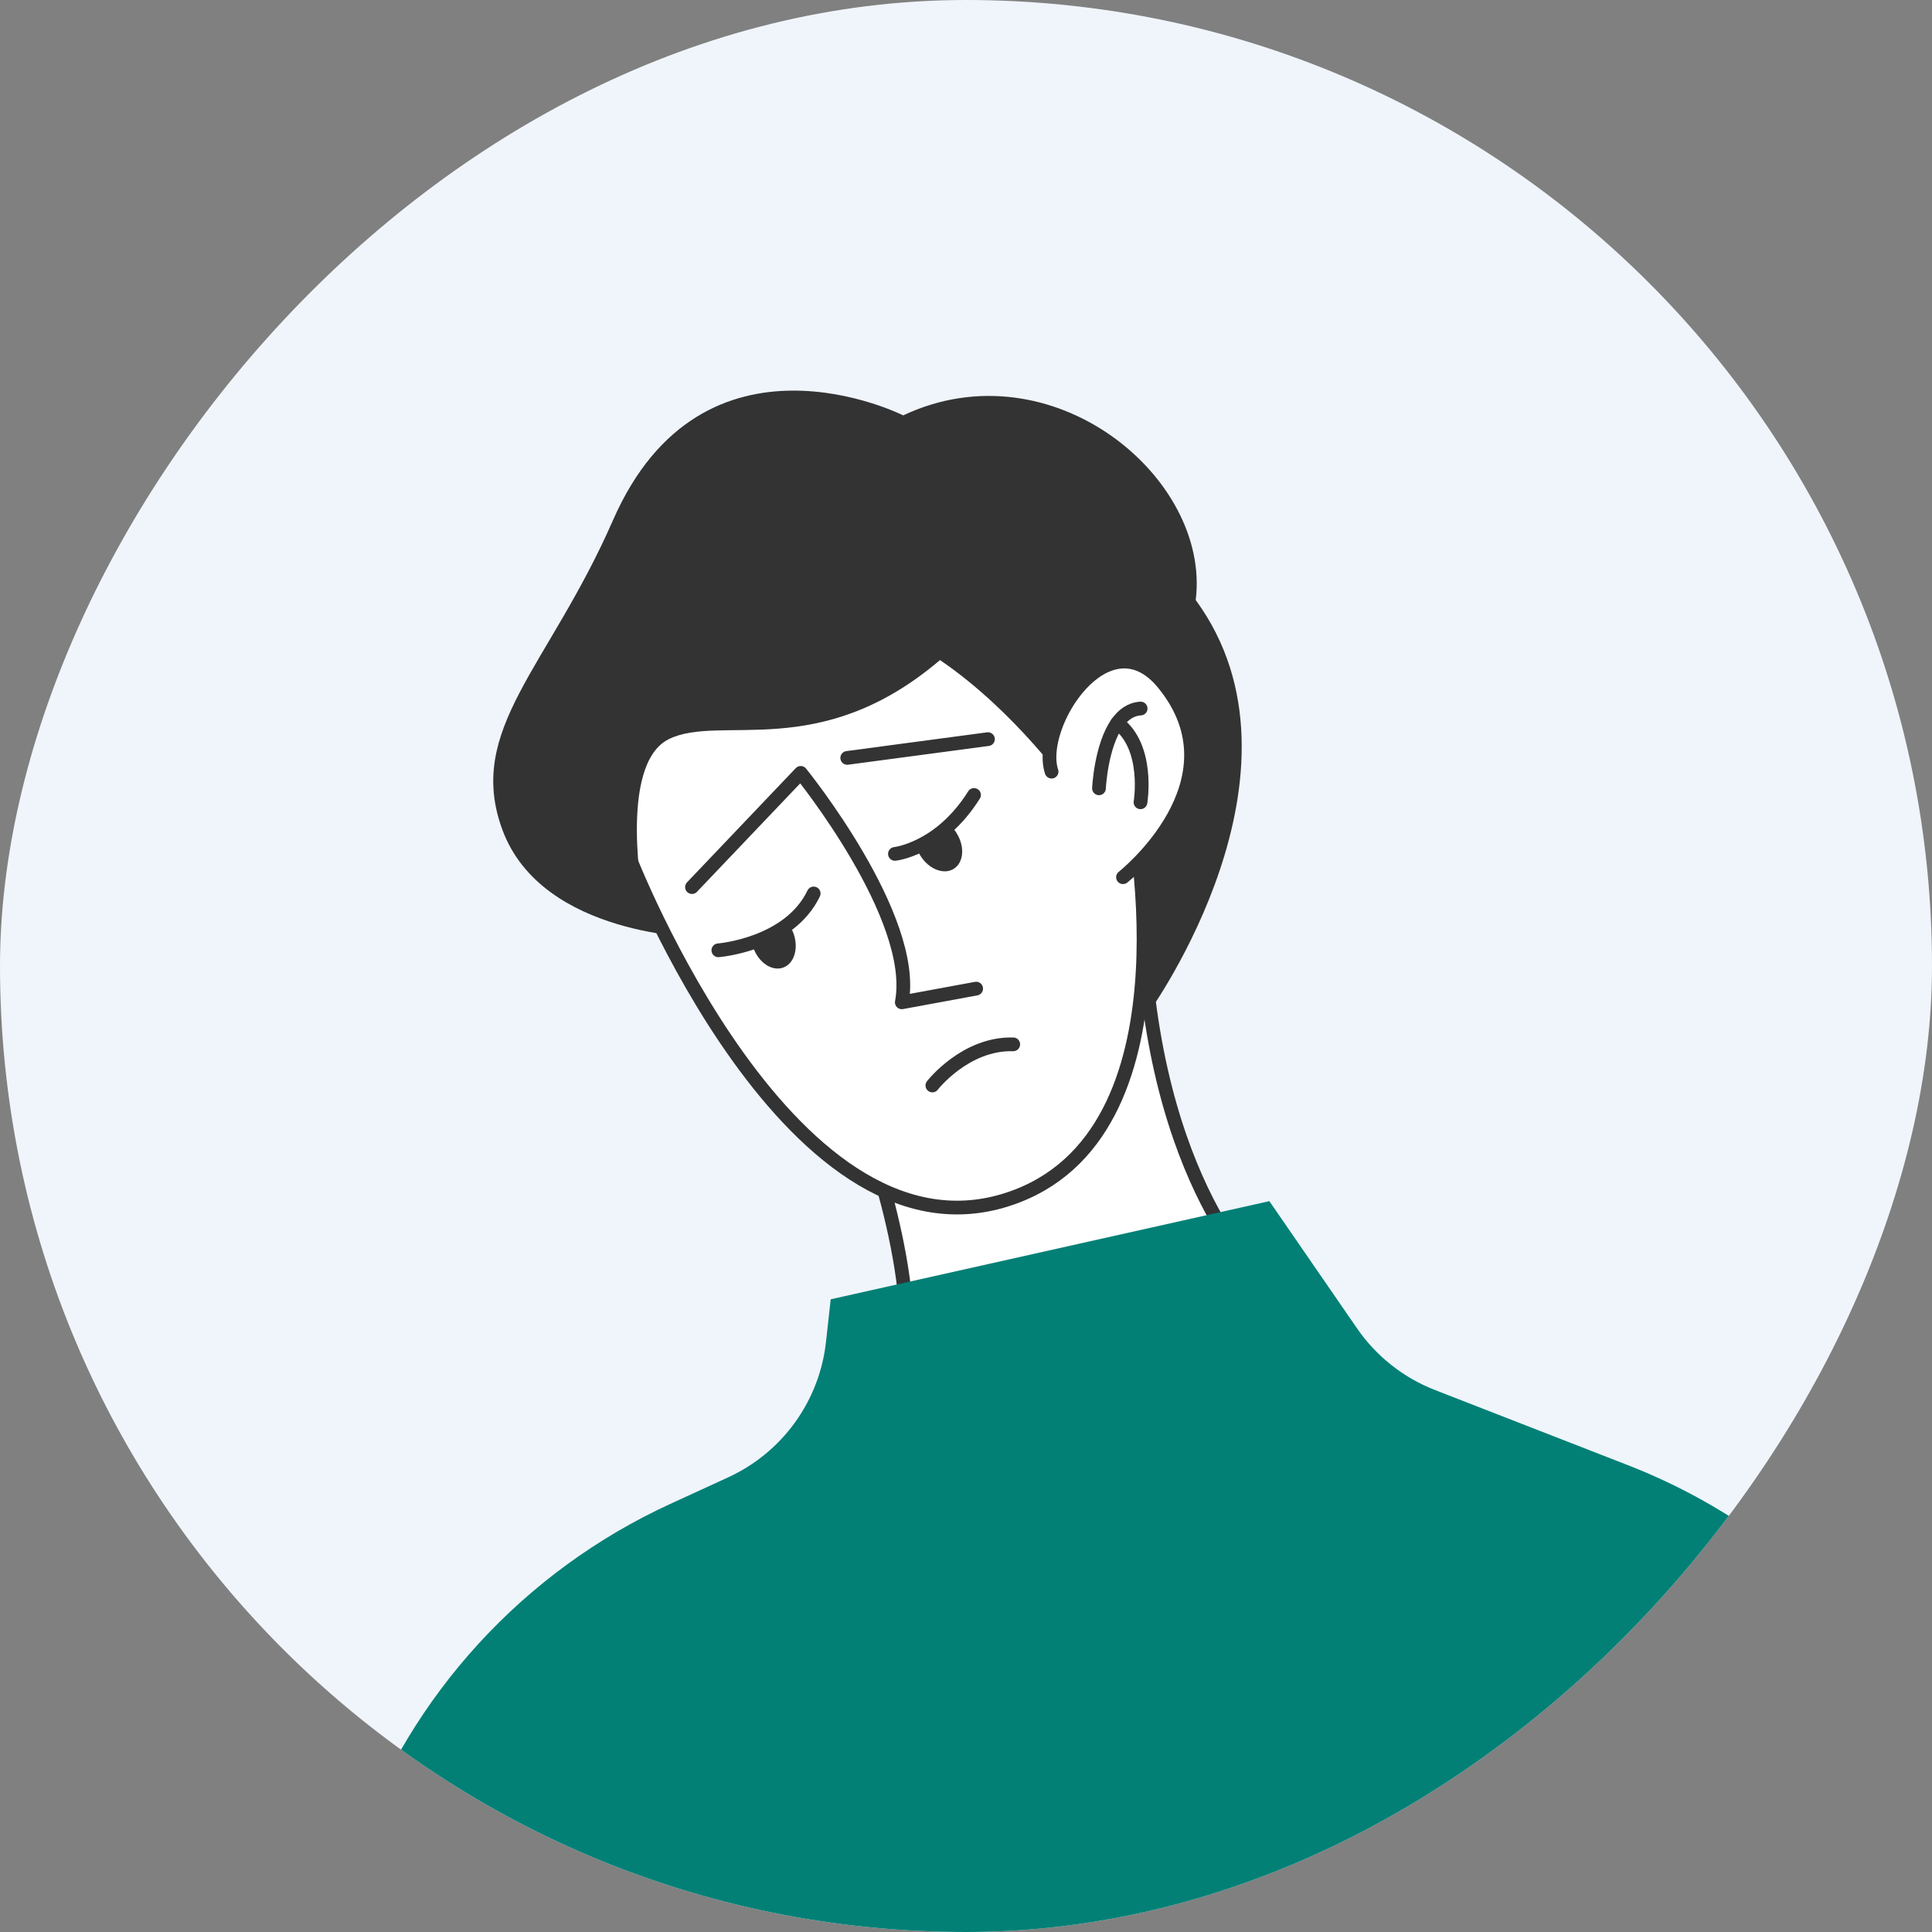
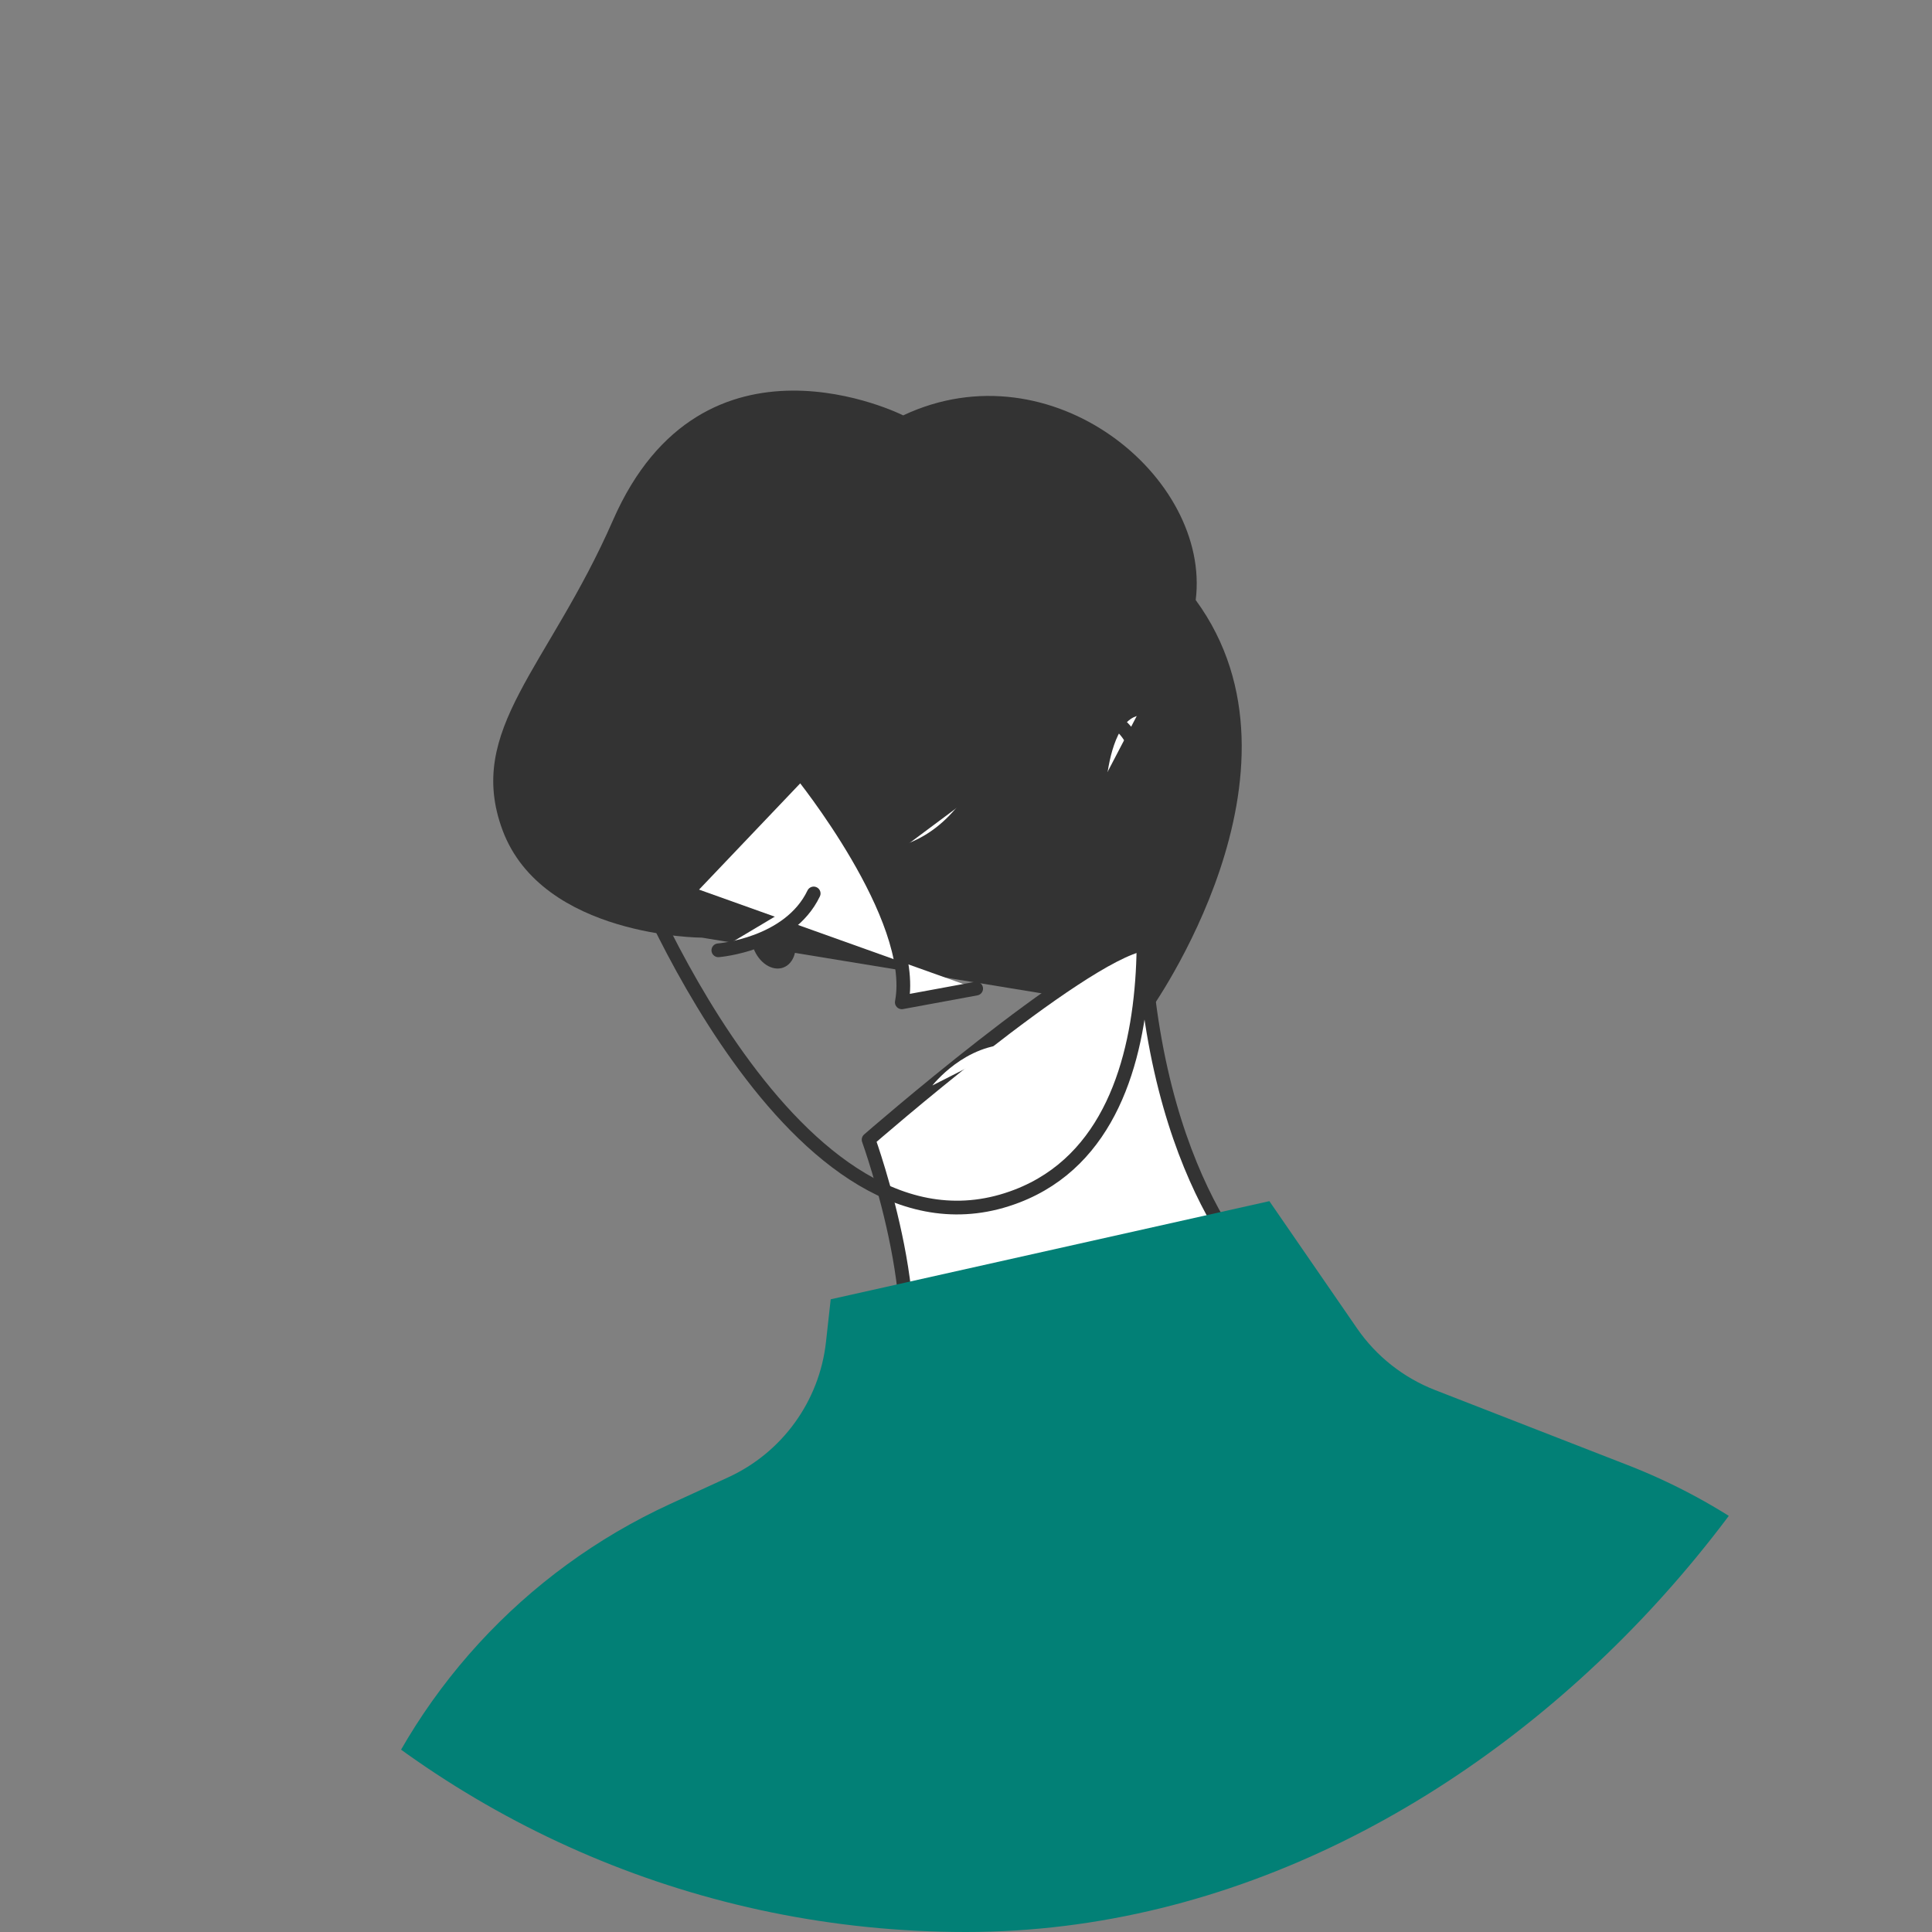
<svg xmlns="http://www.w3.org/2000/svg" width="183" height="183" viewBox="0 0 183 183" fill="none">
  <rect x="0" y="0" width="183" height="183" fill="#808080" stroke="none" />
  <g clip-path="url(#clip0_4536_18523)">
-     <rect width="183" height="183" rx="91.5" transform="matrix(-1 0 0 1 183 0)" fill="#EFF5FB" />
    <path d="M85.552 39.345C85.552 39.345 66.595 29.78 58.059 49.282C51.957 63.227 44.063 69.094 47.597 78.624C51.377 88.79 66.498 88.815 66.498 88.815L108.899 95.767C108.899 95.767 125.166 73.108 113.258 56.835C114.71 45.213 99.604 32.724 85.552 39.345Z" fill="#333333" />
    <path d="M82.275 107.954C82.275 107.954 88.901 126.335 84.21 133.242C84.241 142.328 108.321 137.026 108.321 137.026L120.321 122.169C120.321 122.169 109.773 113.445 108.316 89.42C102.291 90.51 82.275 107.949 82.275 107.949V107.954Z" fill="white" stroke="#333333" stroke-width="1.3" stroke-linecap="round" stroke-linejoin="round" />
-     <path d="M107.043 76.006C107.043 76.006 113.766 106.565 96.347 113.288C75.114 121.483 59.513 80.941 59.513 80.941L56.61 66.416L72.969 54.457H89.93L102.764 60.11" fill="white" />
    <path d="M107.043 76.006C107.043 76.006 113.766 106.565 96.347 113.288C75.114 121.483 59.513 80.941 59.513 80.941L56.61 66.416L72.969 54.457H89.93L102.764 60.11" stroke="#333333" stroke-width="1.3" stroke-linecap="round" stroke-linejoin="round" />
    <path d="M92.463 93.642L85.419 94.94C86.947 86.893 75.844 73.208 75.844 73.208L65.545 84.026" fill="white" />
    <path d="M92.463 93.642L85.419 94.94C86.947 86.893 75.844 73.208 75.844 73.208L65.545 84.026" stroke="#333333" stroke-width="1.3" stroke-linecap="round" stroke-linejoin="round" />
    <path d="M88.314 102.817C88.314 102.817 91.431 98.794 95.974 98.921L88.314 102.817Z" fill="white" />
-     <path d="M88.314 102.817C88.314 102.817 91.431 98.794 95.974 98.921" stroke="#333333" stroke-width="1.3" stroke-linecap="round" stroke-linejoin="round" />
    <path d="M84.768 80.881C84.768 80.881 89.036 80.433 92.26 75.299L84.768 80.881Z" fill="white" />
    <path d="M84.768 80.881C84.768 80.881 89.036 80.433 92.26 75.299" stroke="#333333" stroke-width="1.3" stroke-linecap="round" stroke-linejoin="round" />
    <path d="M68.042 90.013C68.042 90.013 74.745 89.488 77.072 84.629L68.042 90.013Z" fill="white" />
    <path d="M68.042 90.013C68.042 90.013 74.745 89.488 77.072 84.629" stroke="#333333" stroke-width="1.3" stroke-linecap="round" stroke-linejoin="round" />
    <path d="M80.25 71.789L93.579 70.012" stroke="#333333" stroke-width="1.3" stroke-linecap="round" stroke-linejoin="round" />
    <path d="M90.609 78.914C91.409 80.192 91.287 81.705 90.339 82.296C89.392 82.887 87.976 82.332 87.182 81.053C86.382 79.775 87.686 79.902 88.633 79.311C89.581 78.721 89.815 77.631 90.609 78.909V78.914Z" fill="#333333" />
    <path d="M75.155 88.394C75.67 89.81 75.237 91.267 74.188 91.649C73.138 92.031 71.87 91.195 71.356 89.78C70.841 88.364 72.023 89.123 73.072 88.741C74.121 88.359 74.641 86.978 75.155 88.394Z" fill="#333333" />
    <path d="M60.967 85.599C60.967 85.599 58.462 72.438 63.346 70.014C68.23 67.59 77.591 72.275 89.036 62.522C96.232 67.421 101.3 74.689 101.3 74.689L110.361 60.902L104.101 52.412L80.255 48.169L72.559 49.667L58.986 58.865L53.246 67.126V74.684L60.972 85.594L60.967 85.599Z" fill="#333333" />
-     <path d="M99.607 73.091C98.155 68.732 104.883 58.245 110.19 64.724C117.83 74.044 106.37 83.089 106.37 83.089" fill="white" />
    <path d="M99.607 73.091C98.155 68.732 104.883 58.245 110.19 64.724C117.83 74.044 106.37 83.089 106.37 83.089" stroke="#333333" stroke-width="1.3" stroke-linecap="round" stroke-linejoin="round" />
    <path d="M104.096 74.671C104.096 74.671 104.279 70.652 105.838 68.472C106.383 67.708 107.101 67.168 108.043 67.112" fill="white" />
    <path d="M104.096 74.671C104.096 74.671 104.279 70.652 105.838 68.472C106.383 67.708 107.101 67.168 108.043 67.112" stroke="#333333" stroke-width="1.3" stroke-linecap="round" stroke-linejoin="round" />
-     <path d="M108.029 75.993C108.029 75.993 108.9 70.763 105.834 68.476L108.029 75.993Z" fill="white" />
    <path d="M108.029 75.993C108.029 75.993 108.9 70.763 105.834 68.476" stroke="#333333" stroke-width="1.3" stroke-linecap="round" stroke-linejoin="round" />
    <path d="M78.69 123.068L120.235 113.773L128.532 125.813C130.355 128.462 132.932 130.499 135.927 131.665L154.206 138.786C170.199 145.015 182.509 158.155 187.684 174.519L211.749 250.626H6.684L33.759 174.891C38.898 160.518 49.614 148.824 63.487 142.453L68.978 139.932C74.102 137.579 77.616 132.715 78.237 127.112L78.685 123.068H78.69Z" fill="#028076" />
  </g>
  <defs>
    <clipPath id="clip0_4536_18523">
      <rect width="183" height="183" rx="91.5" transform="matrix(-1 0 0 1 183 0)" fill="white" />
    </clipPath>
  </defs>
</svg>